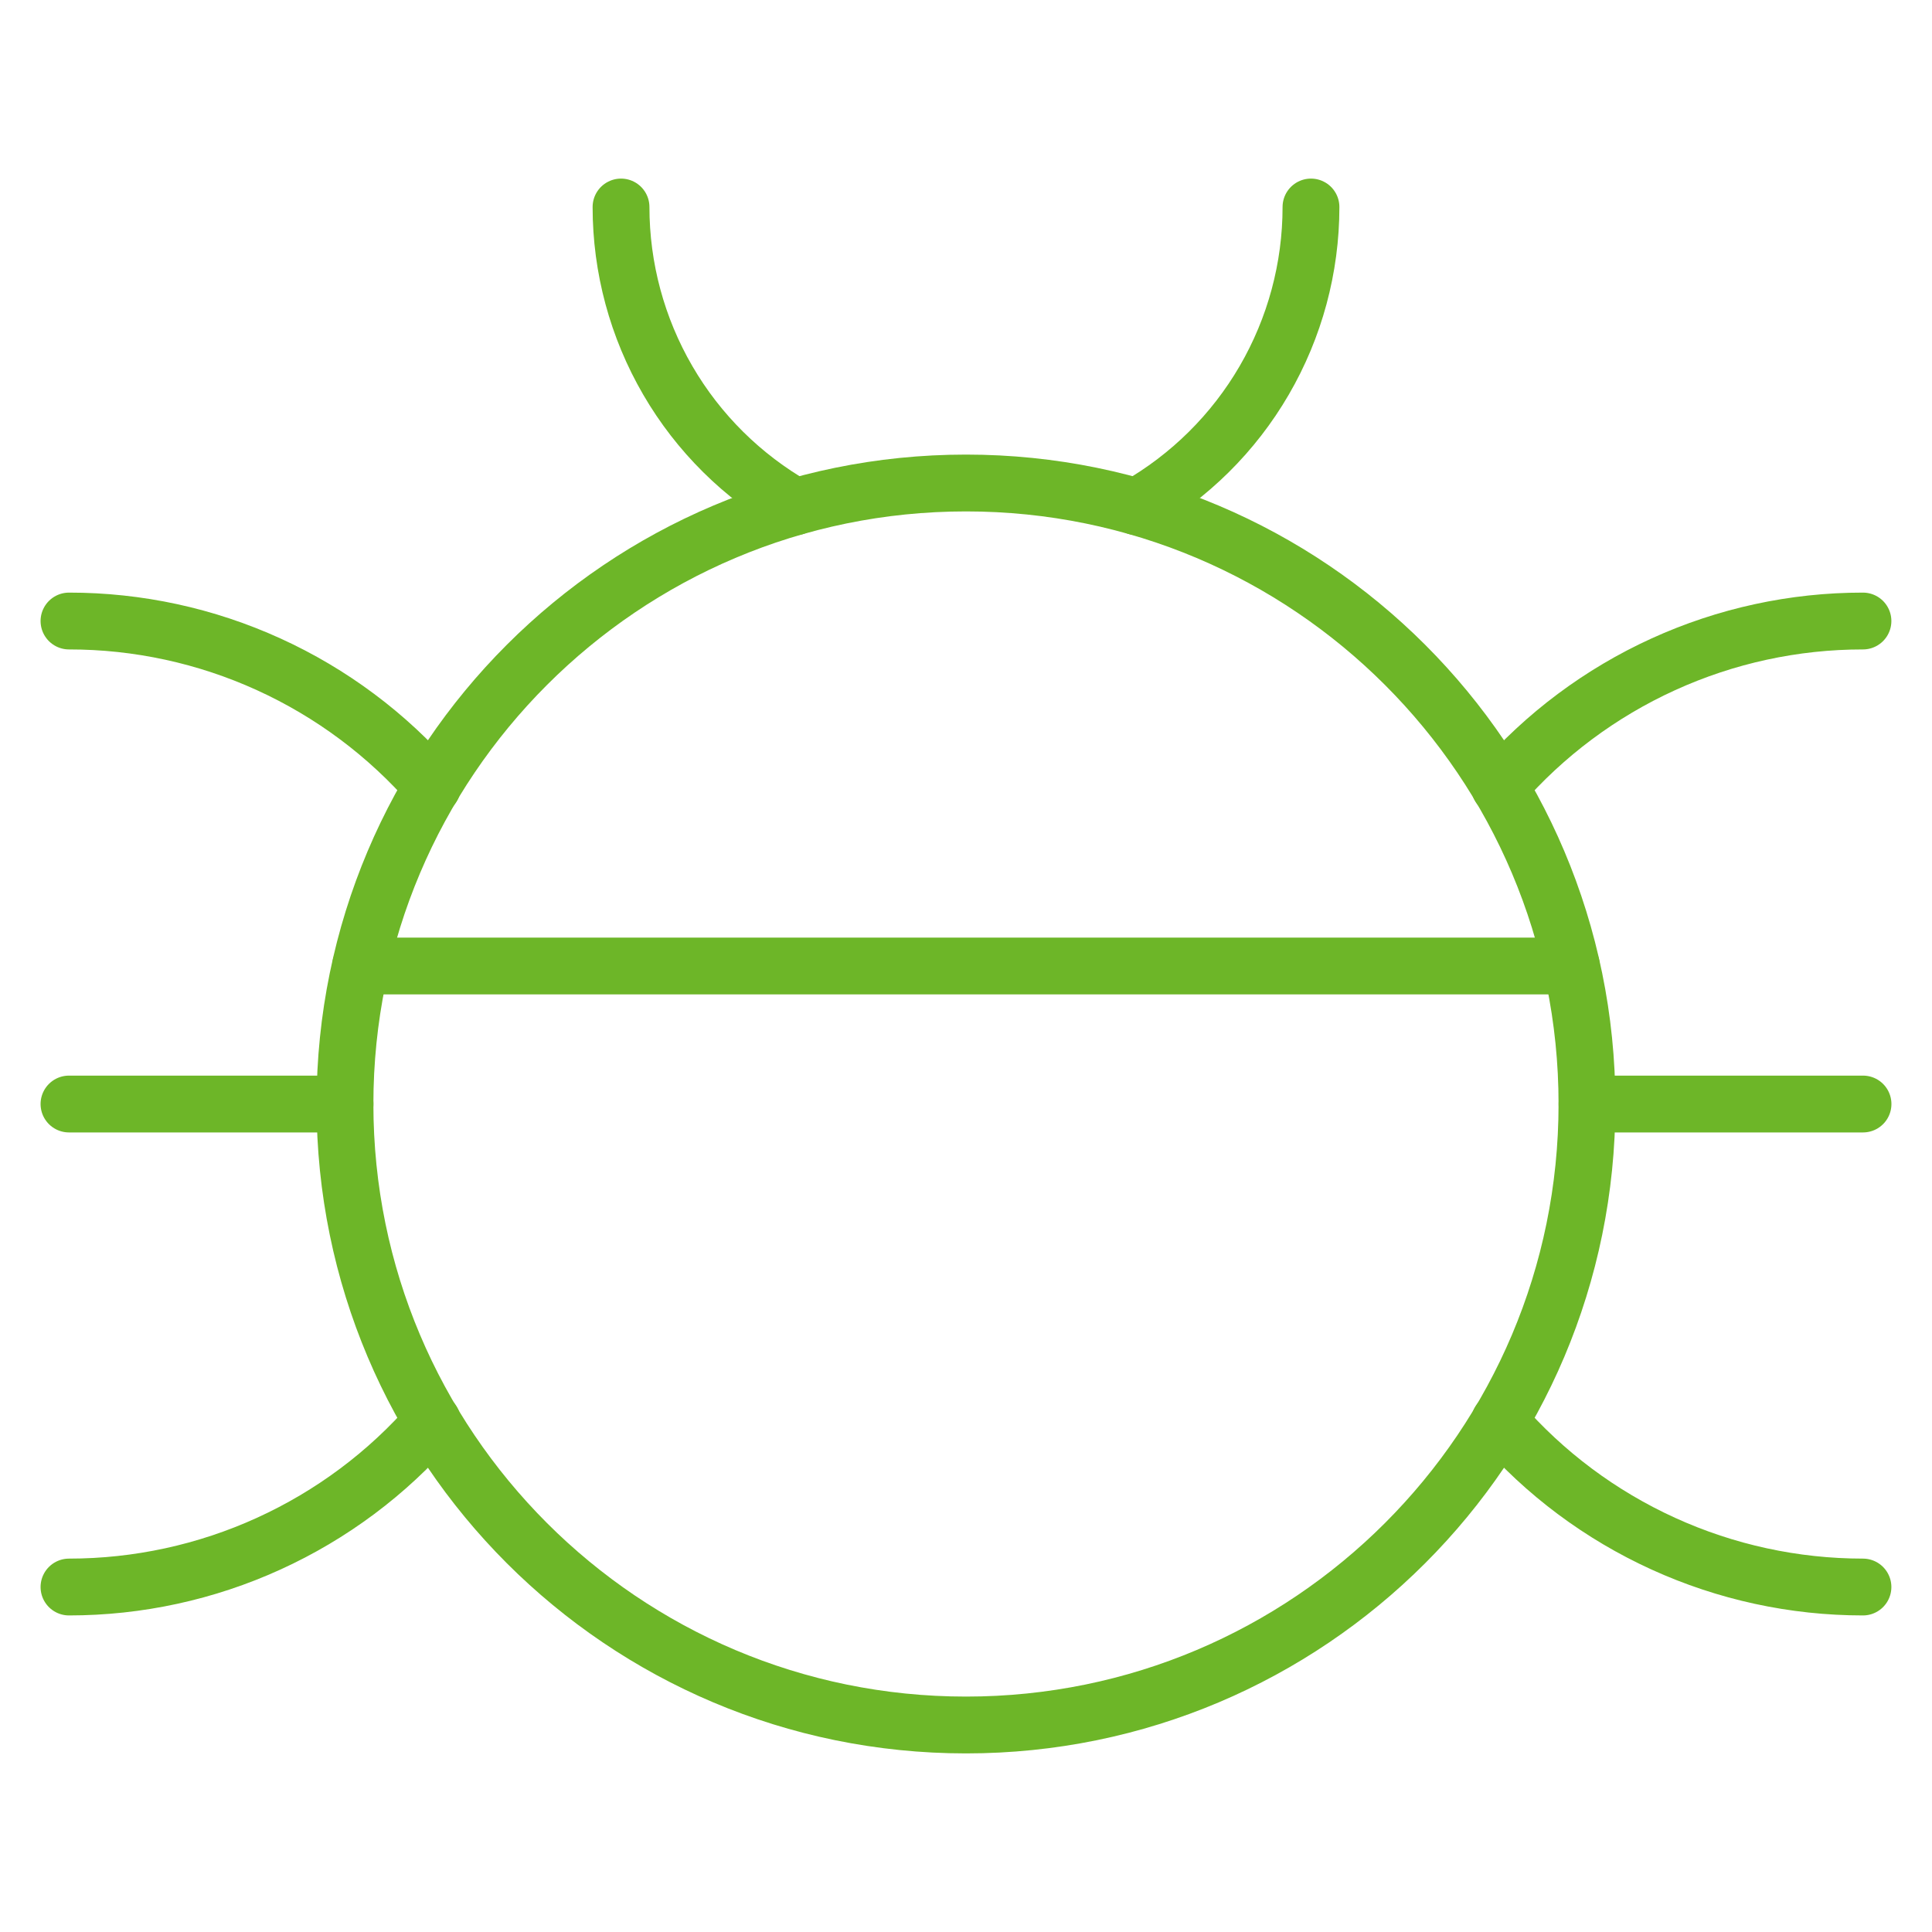
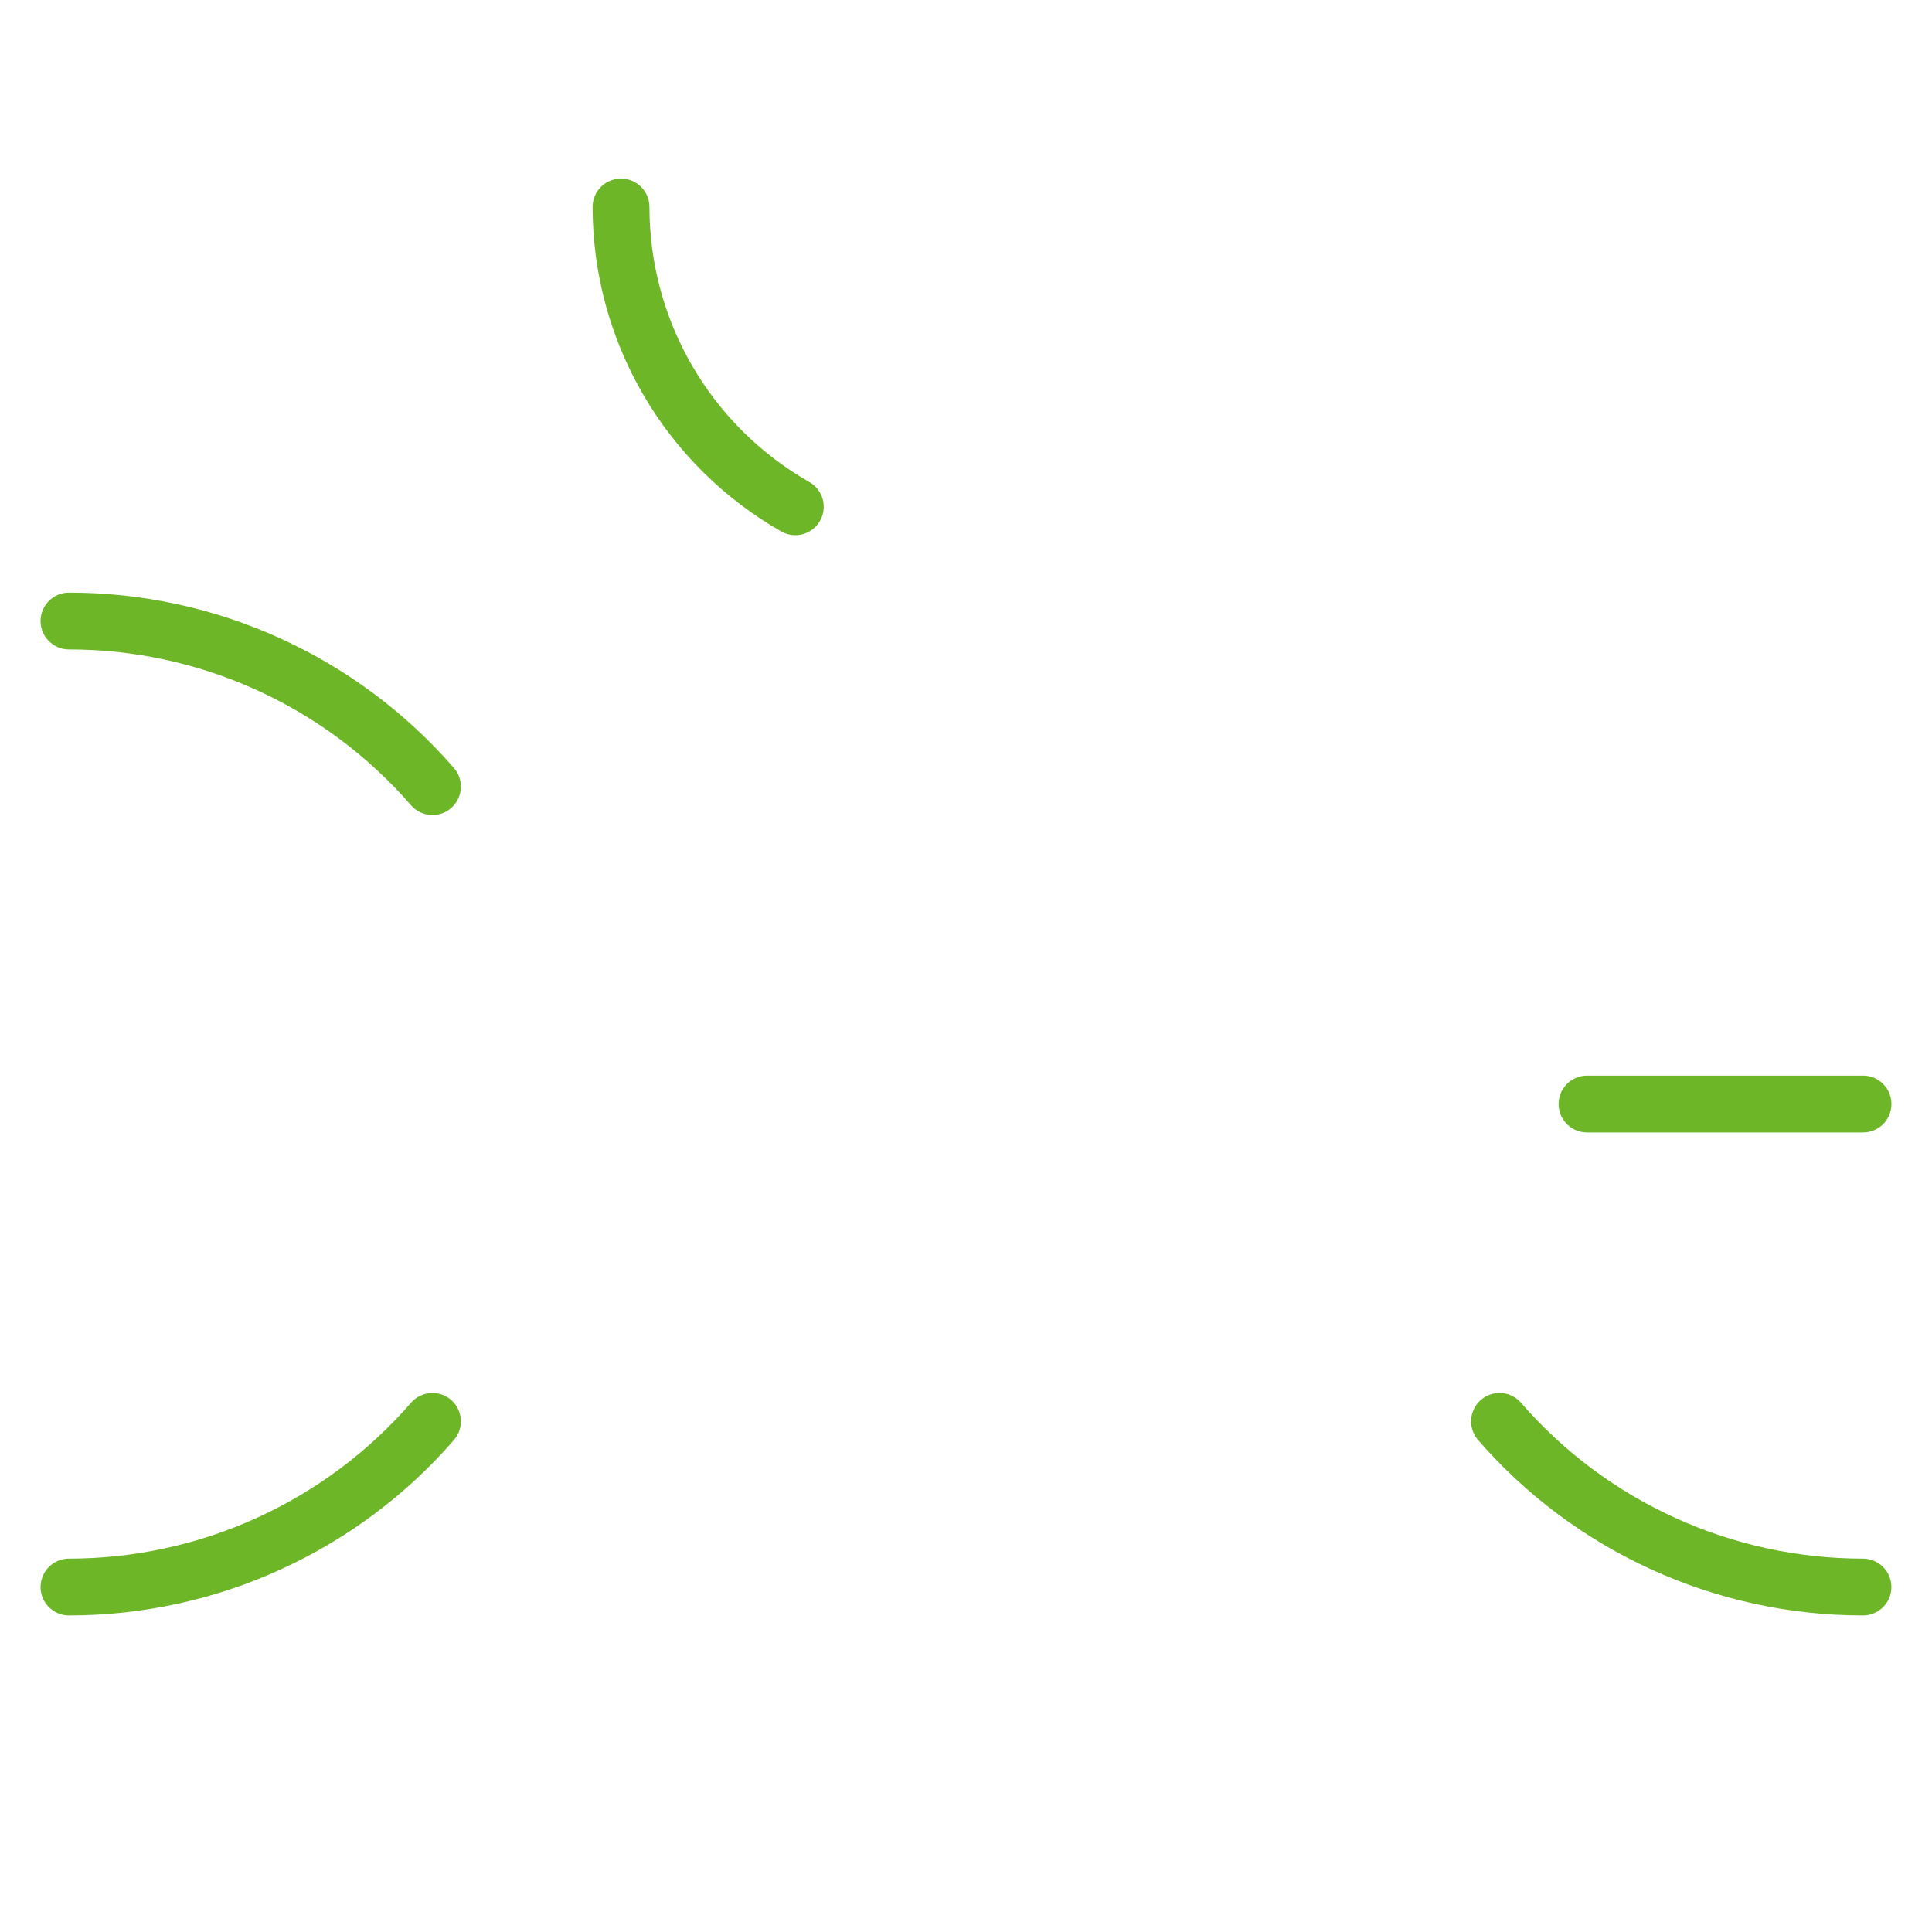
<svg xmlns="http://www.w3.org/2000/svg" width="34" height="34" viewBox="0 0 34 34" fill="none">
-   <path d="M17 30.357C23.035 30.357 27.928 25.464 27.928 19.429C27.928 13.393 23.035 8.5 17 8.5C10.964 8.5 6.071 13.393 6.071 19.429C6.071 25.464 10.964 30.357 17 30.357Z" stroke="#6DB628" stroke-linecap="round" stroke-linejoin="round" />
-   <path d="M6.072 19.429H1.214" stroke="#6DB628" stroke-linecap="round" stroke-linejoin="round" />
  <path d="M1.214 27.929C2.427 27.929 3.626 27.669 4.729 27.166C5.833 26.663 6.816 25.93 7.611 25.014" stroke="#6DB628" stroke-linecap="round" stroke-linejoin="round" />
  <path d="M7.611 13.843C6.816 12.928 5.833 12.194 4.729 11.691C3.626 11.188 2.427 10.928 1.214 10.929" stroke="#6DB628" stroke-linecap="round" stroke-linejoin="round" />
  <path d="M27.929 19.429H32.786" stroke="#6DB628" stroke-linecap="round" stroke-linejoin="round" />
  <path d="M32.785 27.929C31.573 27.929 30.374 27.669 29.271 27.166C28.167 26.663 27.184 25.93 26.389 25.014" stroke="#6DB628" stroke-linecap="round" stroke-linejoin="round" />
-   <path d="M26.389 13.843C27.184 12.928 28.167 12.194 29.271 11.691C30.374 11.188 31.573 10.928 32.785 10.929" stroke="#6DB628" stroke-linecap="round" stroke-linejoin="round" />
-   <path d="M20.004 8.918C20.935 8.387 21.71 7.62 22.248 6.694C22.787 5.767 23.071 4.715 23.071 3.643" stroke="#6DB628" stroke-linecap="round" stroke-linejoin="round" />
  <path d="M10.929 3.643C10.929 4.715 11.213 5.767 11.752 6.694C12.29 7.62 13.065 8.387 13.996 8.918" stroke="#6DB628" stroke-linecap="round" stroke-linejoin="round" />
-   <path d="M6.346 17H27.654" stroke="#6DB628" stroke-linecap="round" stroke-linejoin="round" />
</svg>